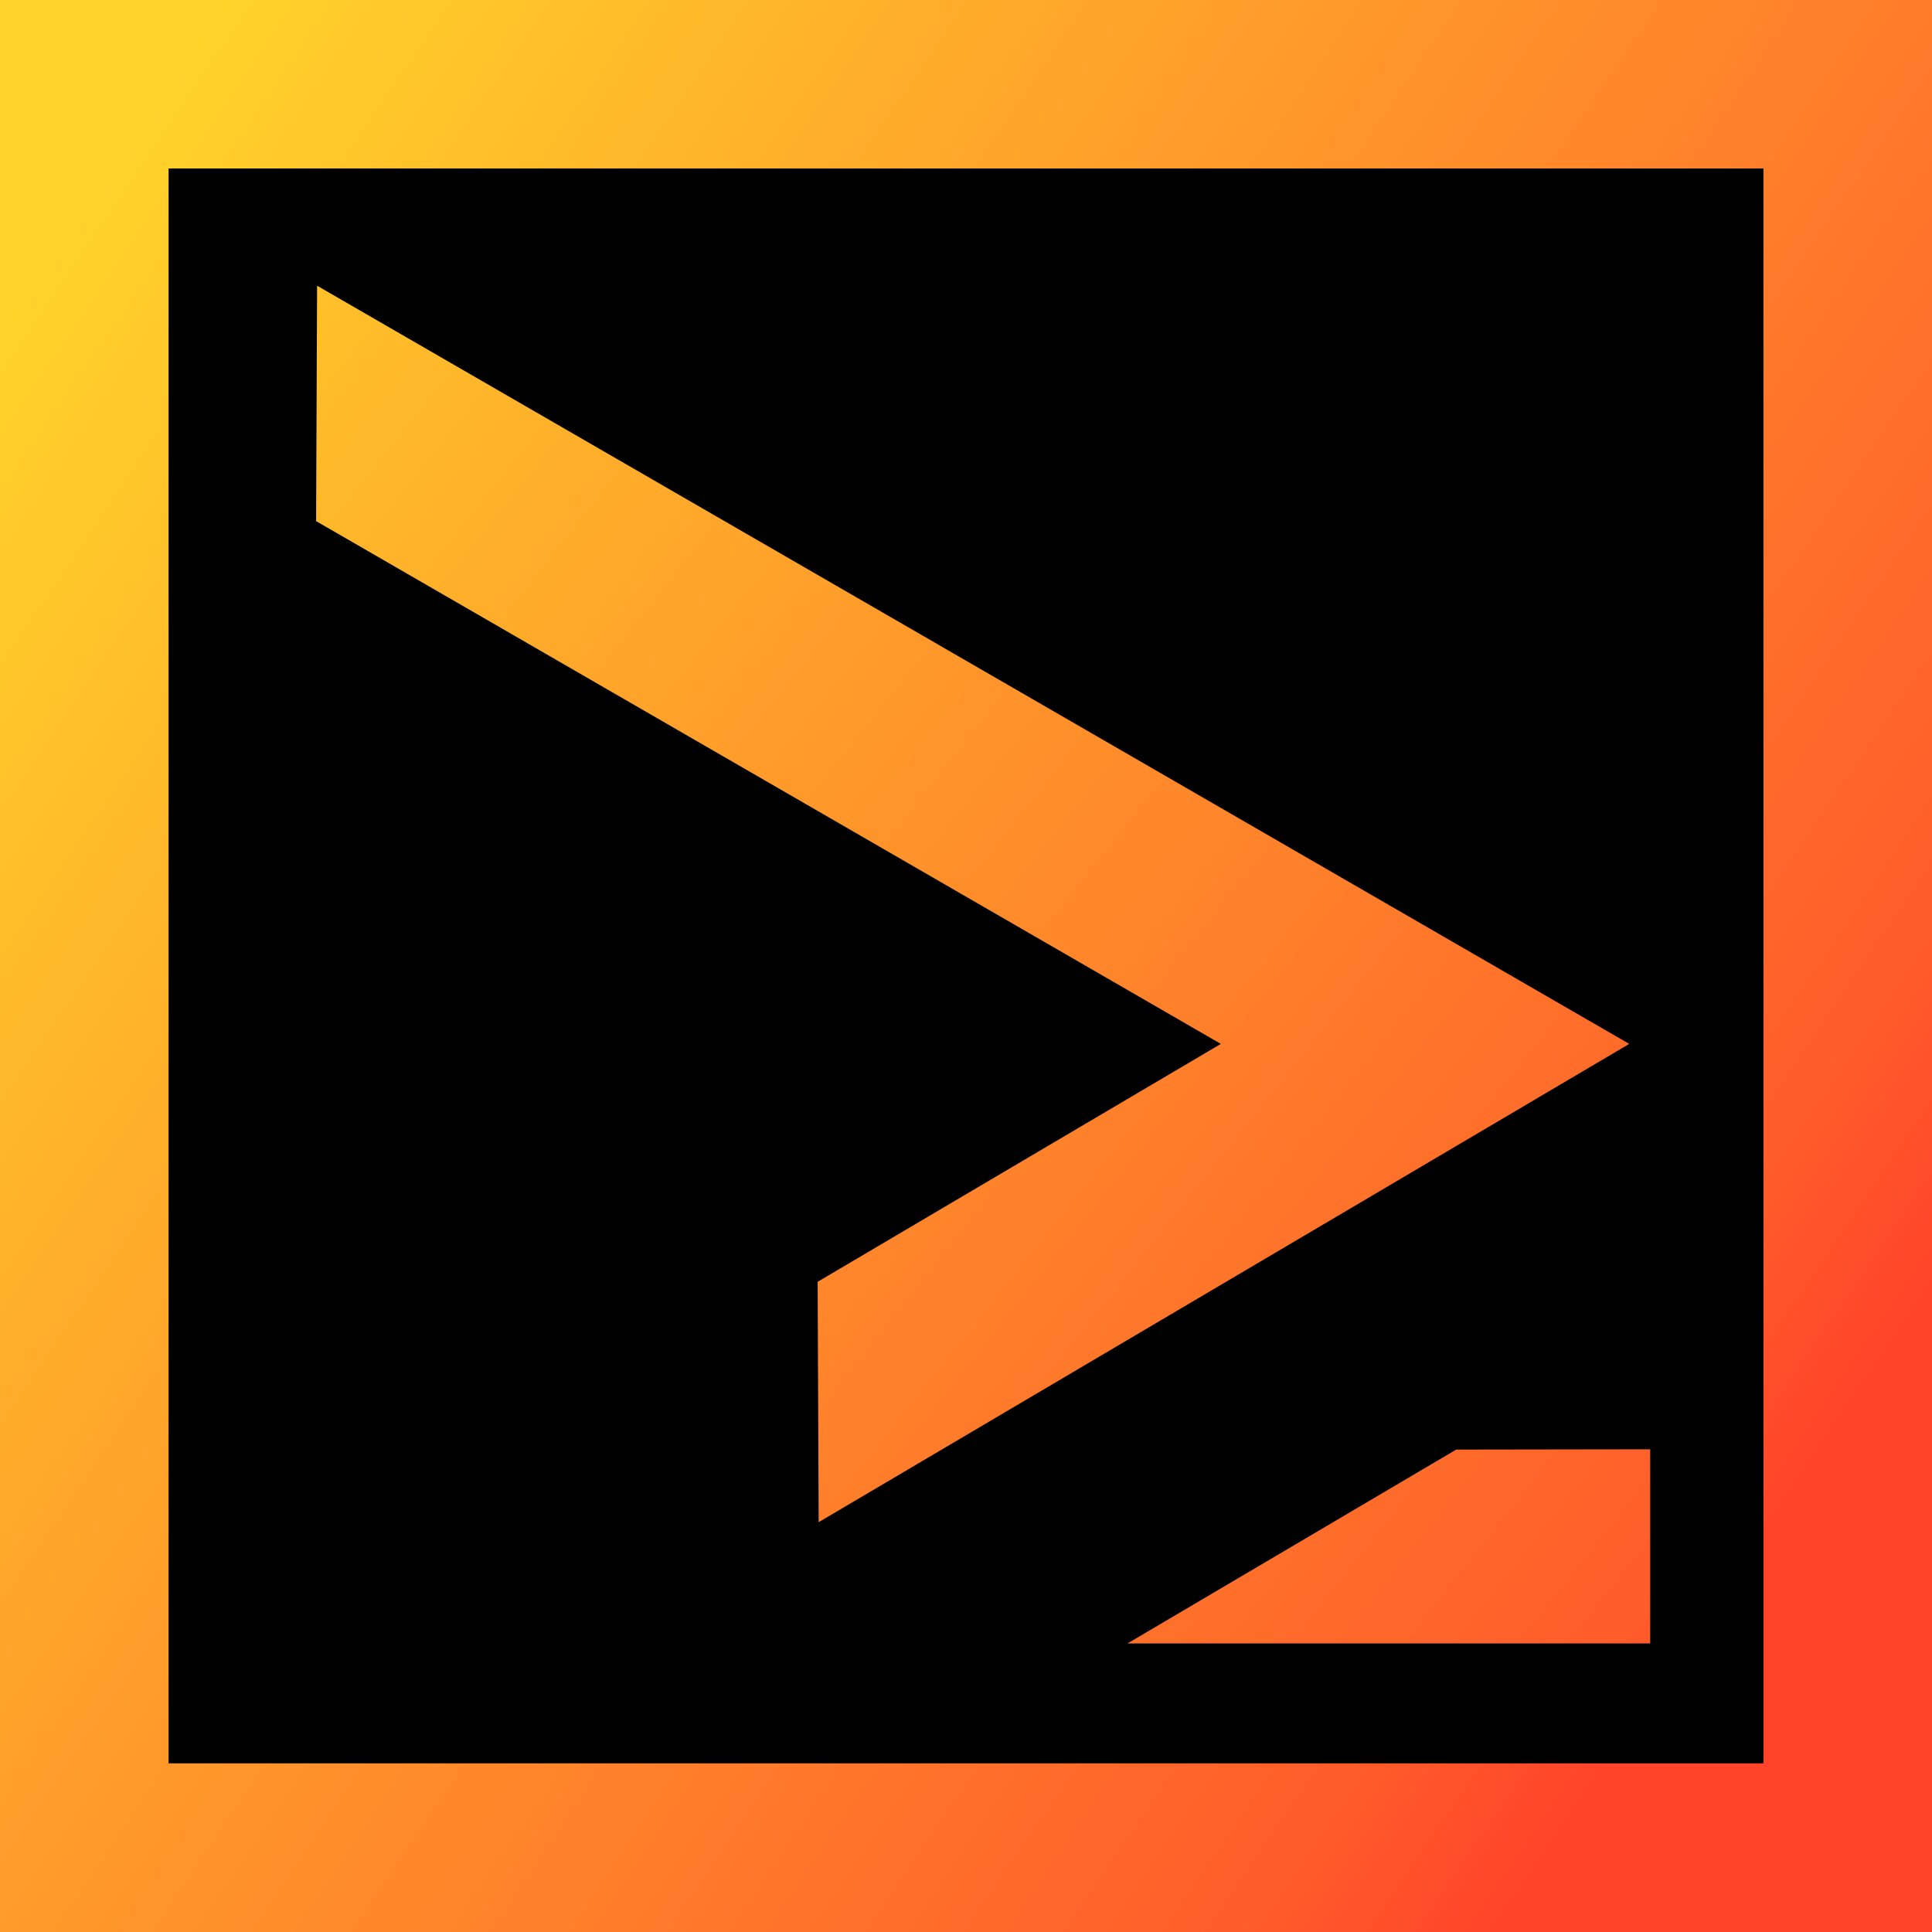
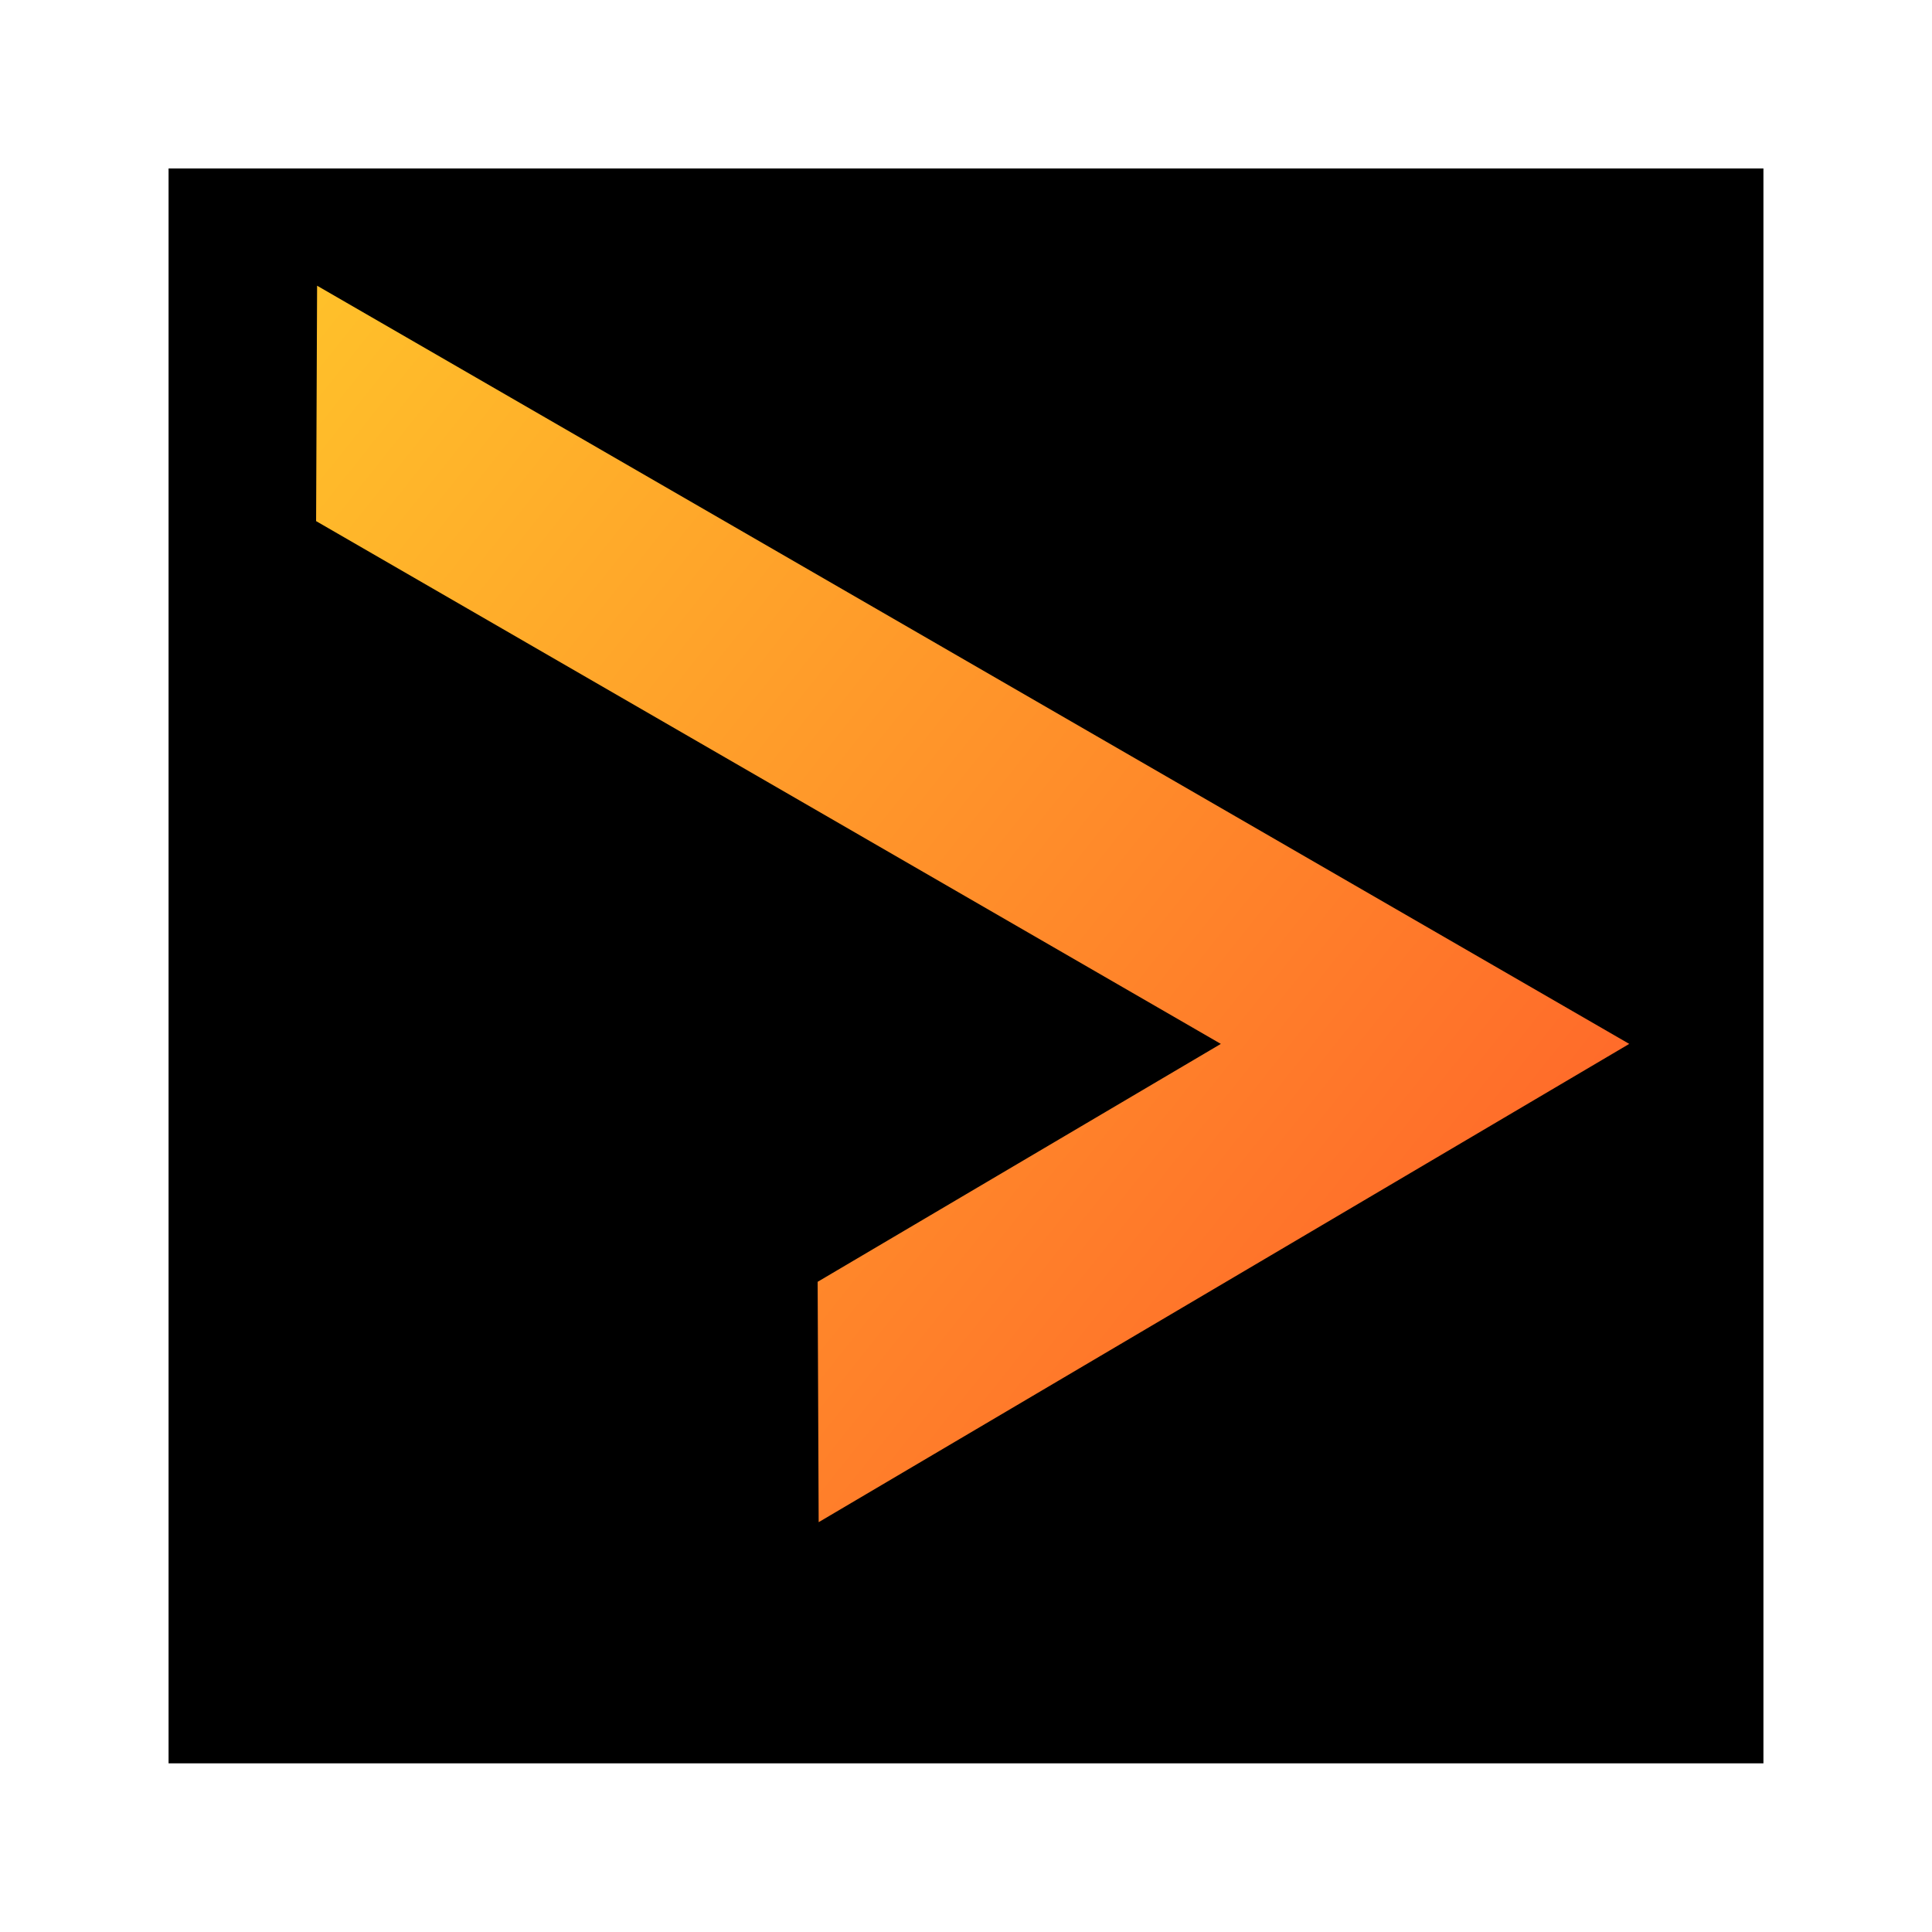
<svg xmlns="http://www.w3.org/2000/svg" xmlns:ns1="http://sodipodi.sourceforge.net/DTD/sodipodi-0.dtd" xmlns:ns2="http://www.inkscape.org/namespaces/inkscape" xmlns:xlink="http://www.w3.org/1999/xlink" width="20mm" height="20mm" viewBox="0 0 20 20" version="1.1" id="svg1" ns1:docname="#sulfura-logo-matrix.svg" ns2:version="1.3.2 (091e20e, 2023-11-25, custom)" ns2:export-filename="sulfura-code-icon-gradient.svg" ns2:export-xdpi="96" ns2:export-ydpi="96">
  <style id="style5">.std-stroke { stroke-width:5;    stroke:#806600;    fill:black; }
</style>
  <ns1:namedview id="namedview1" pagecolor="#e7e7e7" bordercolor="#ebebeb" borderopacity="1" ns2:showpageshadow="0" ns2:pageopacity="0" ns2:pagecheckerboard="0" ns2:deskcolor="#d3d3d3" ns2:document-units="mm" ns2:zoom="1" ns2:cx="674.5" ns2:cy="608.5" ns2:window-width="3840" ns2:window-height="2036" ns2:window-x="-12" ns2:window-y="-12" ns2:window-maximized="1" ns2:current-layer="layer2" showguides="true" />
  <defs id="defs1">
    <linearGradient id="linearGradient33" ns2:collect="always" gradientTransform="scale(0.97,1.031)" x1="-15.145" y1="3.173" x2="170.641" y2="3.173" gradientUnits="userSpaceOnUse">
      <stop style="stop-color:#ffd32a;stop-opacity:1;" offset="0.025" id="stop31" />
      <stop style="stop-color:#ff5c2a;stop-opacity:1;" offset="0.864" id="stop32" />
      <stop style="stop-color:#ff442a;stop-opacity:1;" offset="0.949" id="stop33" />
    </linearGradient>
    <linearGradient id="linearGradient28" ns2:collect="always" gradientTransform="scale(0.97,1.031)" x1="-15.145" y1="3.173" x2="170.641" y2="3.173" gradientUnits="userSpaceOnUse">
      <stop style="stop-color:#ffcf2a;stop-opacity:1;" offset="0" id="stop27" />
      <stop style="stop-color:#ff532a;stop-opacity:1;" offset="1" id="stop28" />
    </linearGradient>
    <linearGradient id="linearGradient23" ns2:collect="always" gradientTransform="scale(0.97,1.031)" x1="-15.145" y1="3.173" x2="170.641" y2="3.173" gradientUnits="userSpaceOnUse">
      <stop style="stop-color:#ffd32a;stop-opacity:1;" offset="0" id="stop22" />
      <stop style="stop-color:#ff5c2a;stop-opacity:1;" offset="0.864" id="stop24" />
      <stop style="stop-color:#ff442a;stop-opacity:1;" offset="0.949" id="stop23" />
    </linearGradient>
    <linearGradient ns2:collect="always" xlink:href="#linearGradient33" id="linearGradient11" x1="838.052" y1="-344.367" x2="989.052" y2="-241.923" gradientUnits="userSpaceOnUse" gradientTransform="matrix(0.132,0,0,0.132,-111,48.065)" />
    <linearGradient ns2:collect="always" xlink:href="#linearGradient28" id="linearGradient13" x1="-57.604" y1="241.368" x2="227.134" y2="-43.369" gradientUnits="userSpaceOnUse" />
    <linearGradient ns2:collect="always" xlink:href="#linearGradient23" id="linearGradient29" x1="-25.044" y1="240.2" x2="185.5" y2="-40.766" gradientUnits="userSpaceOnUse" />
    <linearGradient ns2:collect="always" xlink:href="#linearGradient23" id="linearGradient30" x1="-340.429" y1="-3191.738" x2="-191.429" y2="-3073.929" gradientUnits="userSpaceOnUse" gradientTransform="matrix(0.134,0,0,0.134,45.695,430.38)" />
  </defs>
  <g ns2:label="Layer 1" ns2:groupmode="layer" id="layer1">
-     <path d="M 20,0 V 20 H 0 V 0 Z" style="fill:url(#linearGradient11);fill-opacity:1;stroke:#000000;stroke-width:0;stroke-opacity:0" id="path23-6-58-9-0-0-1-6-9-9-4-5-8-6-7-4-5-2-8-1-9-1-2-2-67-2-3-7-1-9-2" ns1:nodetypes="ccccc" />
    <rect style="fill:#000000;fill-opacity:1;stroke:#000000;stroke-width:0;stroke-opacity:0" id="rect1-4-1-0-3-6-8-0-7-7-2-9-5-0-7-6-6-3-7-2-8-9-8-4-0-7-3-0-3-5" width="16.51" height="16.51" x="-18.255" y="1.744" transform="scale(-1,1)" />
    <g id="path2-3-3-4-4-2-6-0-4-5-2-76-2-1-7-5-90-3-2-8-8-3-1-3-5-6-4-1" ns2:label="path2" transform="matrix(0,0.071,-0.071,0,17.098,4.001)" style="fill:url(#linearGradient13);fill-opacity:1">
      <path style="color:#000000;fill:url(#linearGradient29);fill-opacity:1;-inkscape-stroke:none" d="M 95.851,3.27 165.585,121.453 130.539,121.603 95.851,62.815 19.627,194.729 -14.696,194.584 Z" id="path7-72-0-2-8-9-37-4-5-7-1-002-5-4-3-3-2-9-8-9-3-11-21-4-3-6-8-4" ns1:nodetypes="ccccccc" />
    </g>
-     <path style="color:#000000;fill:url(#linearGradient30);fill-opacity:1;stroke-width:0;-inkscape-stroke:none" d="m 11.672,17.013 h 5.411 v -2.01 l -2.008,0.003 z" id="path7-8-5-9-8-09-3-0-9-6-1-0-7-8-1-2-55-1-2-7-8-0-7-5-54-2-47-0-5-2-9-4-3-4-7-1-3-7" ns1:nodetypes="ccccc" />
  </g>
</svg>